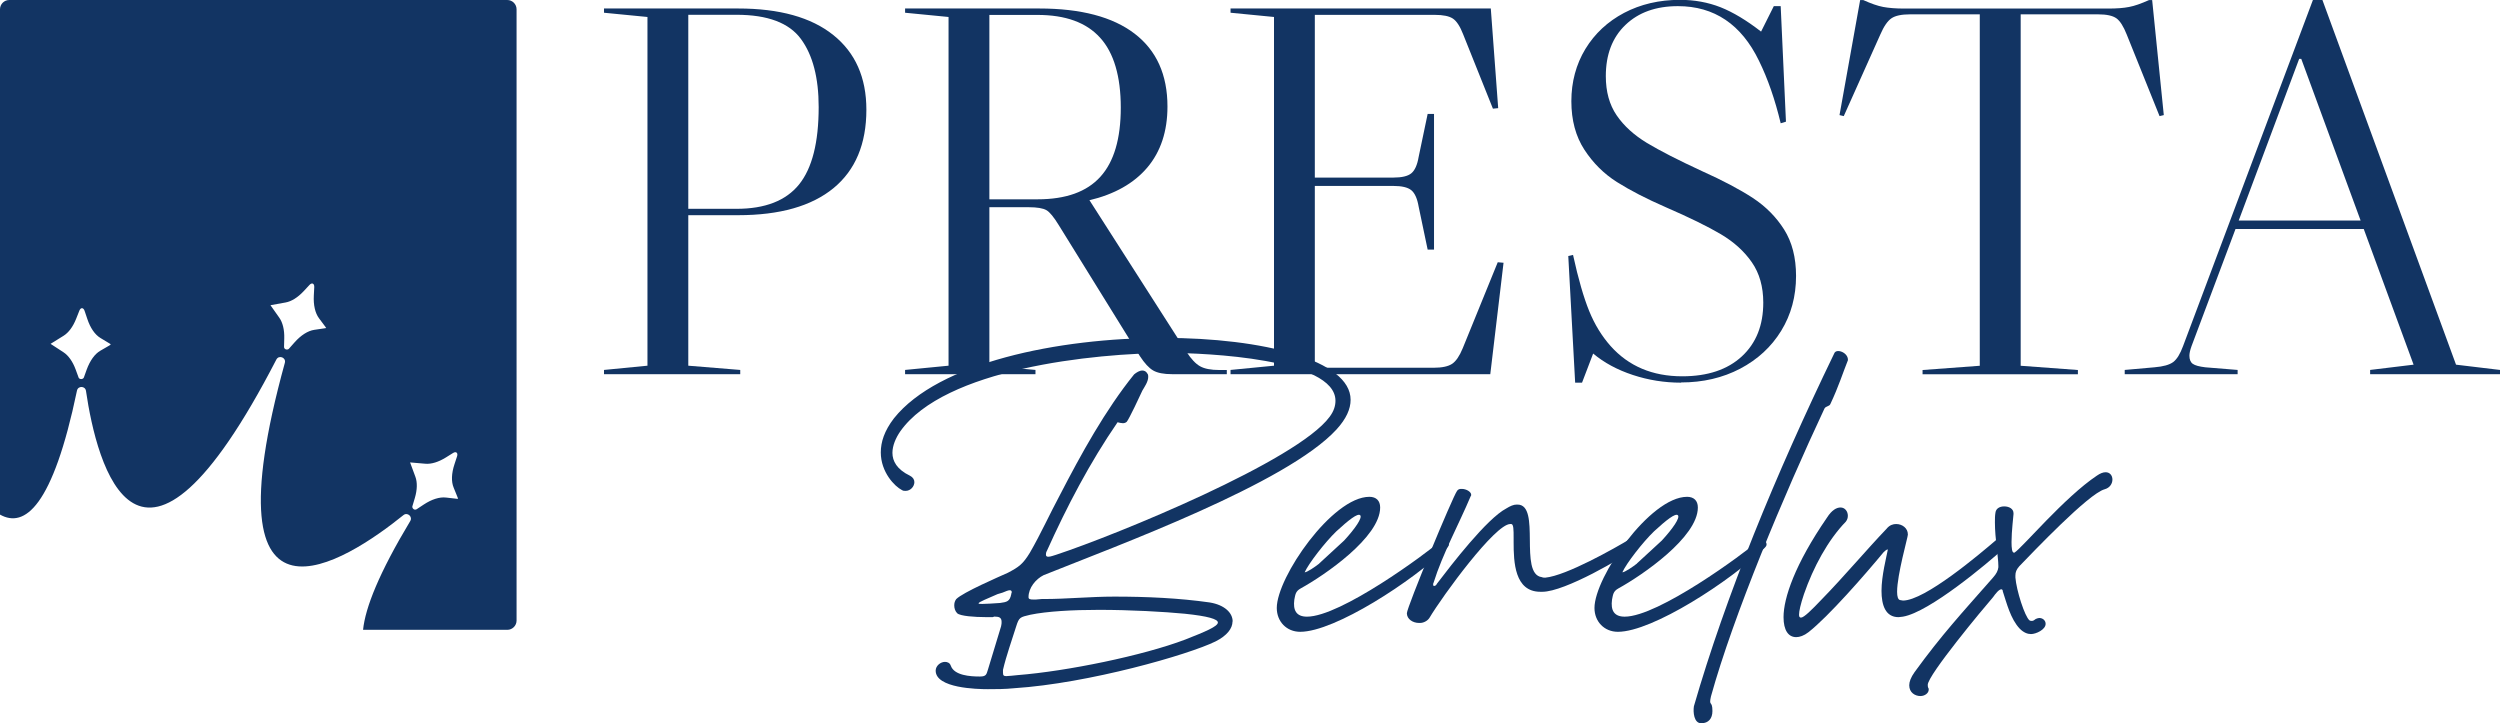
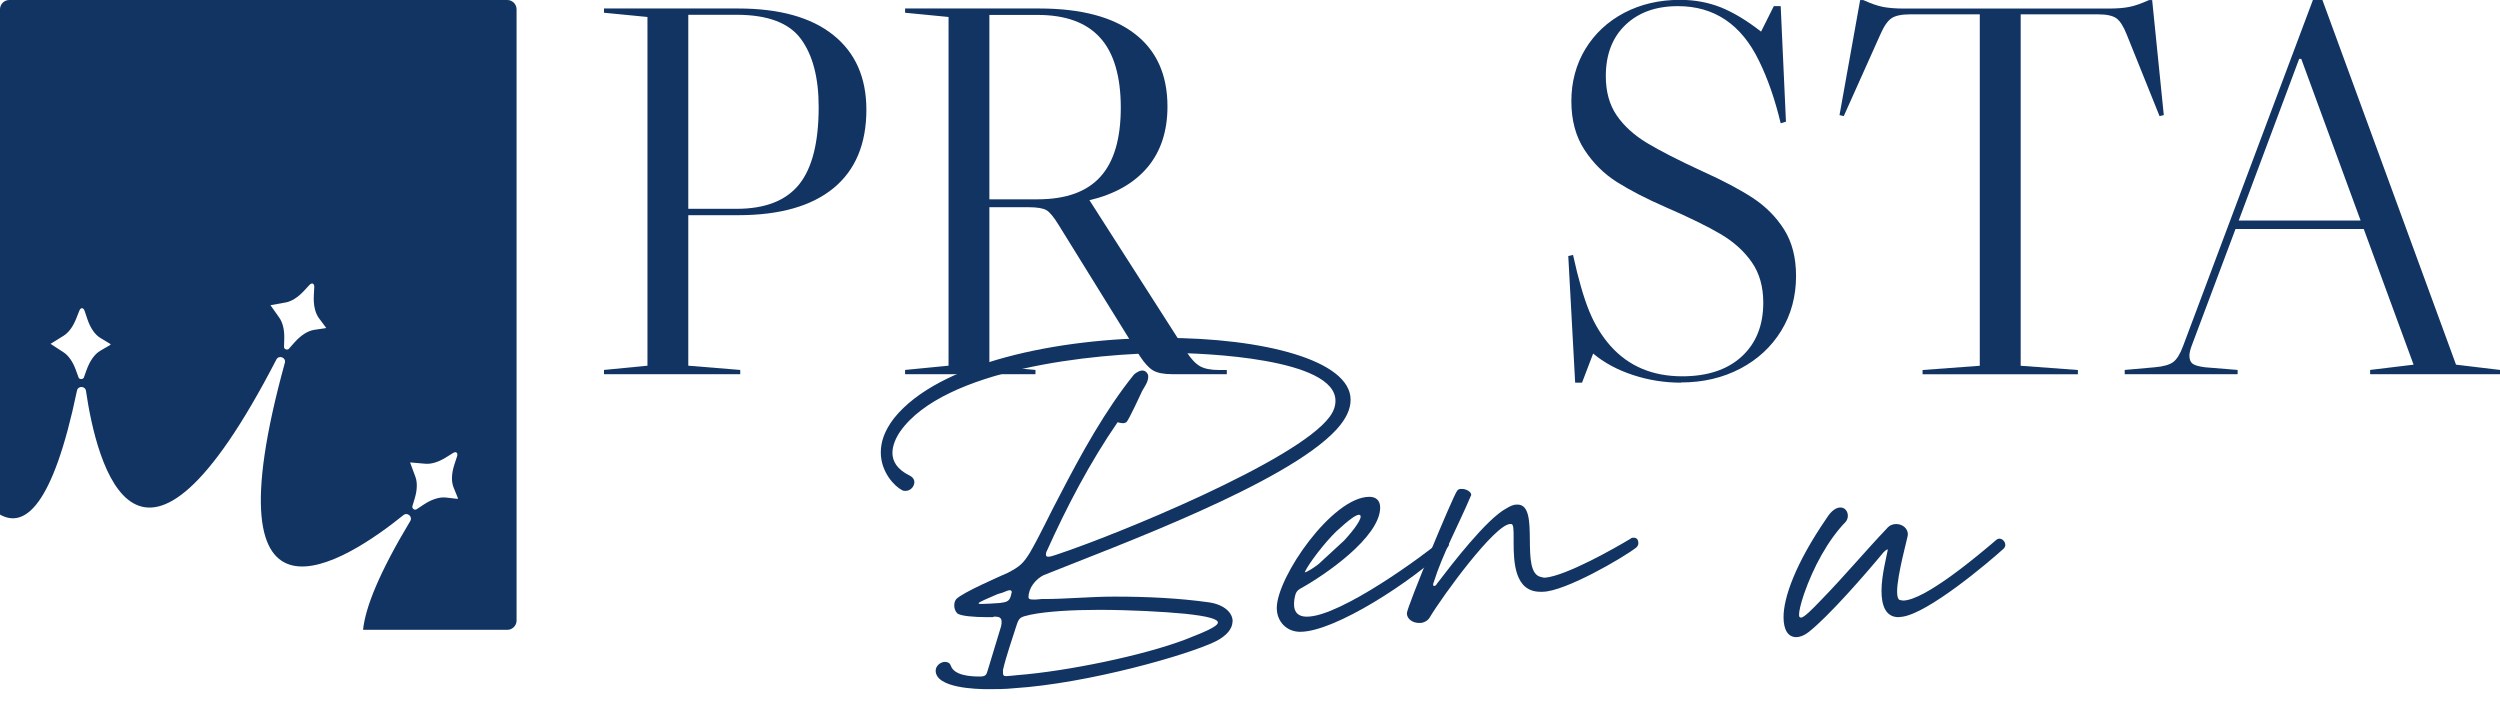
<svg xmlns="http://www.w3.org/2000/svg" id="Calque_2" viewBox="0 0 341.68 98.86">
  <g id="Calque_1-2">
    <path d="M168.45,84.94c0,.93-.73,1.93-2.33,2.73-3.66,1.8-17.32,5.73-27.51,6.39-1.27.13-2.46.13-3.6.13-1.47,0-7.13-.13-7.13-2.53,0-.67.67-1.2,1.27-1.2.33,0,.67.13.8.53.47,1.33,2.66,1.47,3.93,1.47h.07c.87,0,.87-.33,1.07-.93l1.8-5.93c.07-.27.07-.47.07-.6,0-.6-.33-.73-1-.73l-.2.07h-1.07c-1.33,0-3.4-.13-3.8-.53-.27-.27-.4-.67-.4-1.06,0-.33.07-.6.27-.87.93-.93,5.73-3,7.06-3.6,1.53-.8,2.06-1.2,3-2.73,1.47-2.53,2.73-5.33,4.13-7.93,2.86-5.53,6.19-11.59,10.12-16.45.33-.27.73-.53,1.13-.53.27,0,.53.13.67.4.13.13.13.33.13.47,0,.67-.53,1.4-.8,1.87-.33.73-1.8,3.86-2.13,4.26-.13.13-.33.2-.53.2s-.53-.07-.73-.13c-3.8,5.53-6.93,11.52-9.66,17.58-.13.2-.13.4-.13.53,0,.2.13.27.33.27.33,0,.8-.2,1.07-.27,8.26-2.73,32.97-12.85,37.37-18.85.6-.8.8-1.53.8-2.2,0-5.79-17.98-6.53-22.58-6.53-10.59,0-30.9,2.2-36.9,10.72-.6.87-1.07,1.93-1.07,2.93,0,1.13.6,2.26,2.4,3.13.4.2.6.53.6.87,0,.6-.53,1.2-1.2,1.2-.2,0-.33,0-.53-.13-.93-.47-2.86-2.4-2.86-5.13,0-1.4.47-2.93,1.8-4.66,6.06-7.59,22.38-10.99,36.83-10.99,13.65,0,25.58,3.06,25.58,8.46,0,1.27-.6,2.6-1.93,4.06-6.79,7.39-30.1,15.92-40.03,19.91-1.07.53-2.06,1.73-2.06,3,0,.27.2.33.67.33h.33l.8-.07h.33c3.06,0,6.33-.33,9.59-.33,4.4,0,8.86.2,13.05.8,2,.33,3.13,1.4,3.13,2.6ZM134.28,82.54c.53,0,1.47-.07,2.4-.13.93-.13,1.33-.2,1.53-1.2,0-.13.07-.2.07-.27,0-.2-.13-.27-.27-.27-.2,0-.53.13-1,.33l-.67.2c-1.33.6-2.6,1.07-2.6,1.27,0,.07.2.07.53.07ZM137.61,92.4c.33,0,.8-.07,1.47-.13,6.73-.53,17.12-2.66,22.91-4.86,2.73-1.07,4.46-1.8,4.46-2.33,0-.46-1.33-.87-4.53-1.2-2.8-.27-7.39-.53-11.72-.53-3.6,0-7.13.2-9.39.67-1.4.33-1.53.33-1.93,1.6-.6,1.93-1.33,3.93-1.8,5.93v.4c0,.4.13.46.53.46Z" fill="#123463" />
    <path d="M197.35,73.75c.33,0,.67.27.67.67,0,.13-.07.27-.27.47-4.66,4.53-15.32,11.46-20.05,11.46-1.86,0-3.2-1.4-3.2-3.26,0-4.2,7.59-15.19,12.66-15.19.93,0,1.47.53,1.47,1.46,0,4.06-7.59,9.26-10.86,11.06-.73.4-.73.87-.87,1.53-.2,1.46.27,2.33,1.73,2.33,4.6,0,16.25-8.59,18.32-10.39.13-.13.27-.13.4-.13ZM180.3,77.01l3.4-3.13c1.53-1.66,2.53-3.13,2.2-3.46-.33-.33-1.6.67-3.26,2.2-1.53,1.47-3.8,4.4-4.33,5.6.33,0,1.4-.73,2-1.2Z" fill="#123463" />
    <path d="M194.08,85.14h-.13c-.87,0-1.67-.53-1.67-1.33s6.26-15.92,6.86-16.72c.13-.2.33-.27.53-.27h.13c.6,0,1.27.4,1.27.8,0,.07,0,.13-.07.2-1.6,3.8-3.86,7.93-5.06,11.79-.07.13-.07.2-.07.27,0,.13.07.2.07.2h.07c.13,0,.27-.07.4-.33,1.93-2.53,6.79-8.86,9.46-10.26.53-.33,1-.53,1.4-.53h.13c3.26,0,.13,9.52,3.33,9.92.13.07.33.07.47.07,2.86-.27,9.46-4,11.66-5.33.13-.13.27-.13.33-.13h.13c.4,0,.6.33.6.73,0,.2-.07.4-.27.6-1.8,1.4-9.79,6.06-12.85,6.06h-.27c-3.53,0-3.66-4.06-3.66-6.79v-.6c0-1.07,0-1.87-.33-1.87h-.13c-2.06,0-9.19,9.72-11.06,12.85-.27.4-.8.67-1.27.67Z" fill="#123463" />
-     <path d="M240.77,73.75c.33,0,.67.27.67.67,0,.13-.07.27-.27.47-4.66,4.53-15.32,11.46-20.05,11.46-1.86,0-3.2-1.4-3.2-3.26,0-4.2,7.59-15.19,12.66-15.19.93,0,1.47.53,1.47,1.46,0,4.06-7.59,9.26-10.86,11.06-.73.4-.73.87-.87,1.53-.2,1.46.27,2.33,1.73,2.33,4.6,0,16.25-8.59,18.32-10.39.13-.13.27-.13.4-.13ZM223.72,77.01l3.4-3.13c1.53-1.66,2.53-3.13,2.2-3.46-.33-.33-1.6.67-3.26,2.2-1.53,1.47-3.8,4.4-4.33,5.6.33,0,1.4-.73,2-1.2Z" fill="#123463" />
-     <path d="M234.04,97.19c0,1-.53,1.66-1.53,1.66s-1.13-1.53-1-2.33c4.33-14.99,11.12-31.57,19.18-48.22.27-.73,1.93-.13,1.87.93-.67,1.66-1.27,3.6-2.4,5.99-.13.33-.6.27-.8.6-5.53,11.79-12.46,28.31-15.52,39.36-.33,1.46.2.46.2,2Z" fill="#123463" />
    <path d="M257.88,72.22c.4-.47.87-.6,1.27-.6.87,0,1.6.6,1.6,1.4v.07c0,.33-1.47,5.46-1.47,7.79,0,.67.13,1.07.4,1.13.13,0,.27.07.4.07,3,0,10.46-6.33,12.72-8.26.13-.13.33-.2.47-.2.4,0,.8.4.8.87,0,.13-.07.33-.2.47-2.2,2-10.19,8.72-13.79,9.32-.2,0-.4.07-.6.07-1.8,0-2.33-1.66-2.33-3.6,0-2.06.67-4.6.87-5.66-.2,0-.47.27-.6.4-2.53,3.06-7.53,8.79-10.26,10.92-.6.47-1.2.67-1.67.67-1.07,0-1.73-.93-1.73-2.73,0-2.6,1.53-7.19,5.93-13.59.67-1.06,1.33-1.4,1.86-1.4.6,0,1,.53,1,1.13,0,.27-.07.53-.27.8-2.46,2.53-4.46,6.26-5.73,9.92-.47,1.4-.67,2.33-.67,2.8,0,.27.07.4.27.4.4,0,1.47-1.06,2.8-2.46,3.06-3.13,6.19-6.86,8.93-9.72Z" fill="#123463" />
-     <path d="M273.73,80.81c0-.2-.13-.27-.2-.27-.33,0-.8.6-1.13,1.07-1.33,1.53-8.93,10.66-8.93,11.99,0,.13,0,.33.13.53v.13c0,.47-.53.87-1.13.87-.73,0-1.53-.47-1.53-1.47,0-.46.2-1.06.73-1.8,3.73-5.13,6.39-7.99,10.72-12.92.47-.53.67-.93.73-1.4v-.2c0-1.2-.47-3.73-.47-5.93,0-.46,0-.93.07-1.33.07-.6.6-.87,1.2-.87.67,0,1.27.33,1.27.93v.13c0,.2-.27,2.33-.27,3.8,0,.87.07,1.46.33,1.46h.07c1-.6,6.86-7.59,11.26-10.52.47-.33.87-.47,1.2-.47.6,0,.93.47.93,1s-.33,1.13-1.07,1.33c-2.2.6-9.79,8.59-11.66,10.52-.4.46-.53.8-.53,1.27v.27c.13,1.73,1.27,5.33,1.93,5.86.13.07.2.07.33.07.2,0,.33-.13.53-.27.2-.07.33-.13.47-.13.47,0,.87.33.87.8,0,.8-1.33,1.4-2,1.4-.47,0-1-.2-1.53-.73-1.27-1.33-1.8-3.53-2.33-5.13Z" fill="#123463" />
    <path d="M94.07,29.41v20.57l7.1.58v.58h-18.62v-.58l5.94-.58V2.32l-5.94-.58v-.58h18.33c5.65,0,9.99,1.21,13,3.62,3.02,2.41,4.53,5.82,4.53,10.21,0,4.68-1.5,8.26-4.49,10.72-3,2.46-7.34,3.7-13.04,3.7h-6.81ZM94.07,2.03v26.51h6.59c3.91,0,6.76-1.11,8.55-3.33,1.79-2.22,2.68-5.75,2.68-10.58,0-4.01-.81-7.11-2.43-9.31-1.62-2.2-4.55-3.3-8.8-3.3h-6.59Z" fill="#123463" />
    <path d="M167.67,50.56v.58h-7.46c-1.16,0-2.03-.17-2.61-.51-.58-.34-1.18-.99-1.81-1.96l-11.08-17.89c-.68-1.11-1.24-1.8-1.7-2.06-.46-.26-1.27-.4-2.43-.4h-5.36v21.66l6.3.58v.58h-17.82v-.58l5.94-.58V2.32l-5.94-.58v-.58h18.33c5.7,0,10.05,1.15,13.04,3.44,2.99,2.29,4.49,5.61,4.49,9.96,0,3.38-.92,6.16-2.75,8.33-1.84,2.17-4.49,3.67-7.97,4.49h.07l13.26,20.72c.63.97,1.24,1.62,1.85,1.96.6.34,1.49.51,2.64.51h1.01ZM135.22,2.03v25.21h6.59c3.86,0,6.72-1.02,8.58-3.08,1.86-2.05,2.79-5.2,2.79-9.45s-.94-7.49-2.83-9.56c-1.88-2.08-4.73-3.11-8.55-3.11h-6.59Z" fill="#123463" />
-     <path d="M205.49,35.93l-1.81,15.21h-35.5v-.58l5.94-.58V2.32l-5.94-.58v-.58h35.57l1.01,13.62-.72.07-4.06-10.14c-.43-1.11-.9-1.83-1.41-2.17-.51-.34-1.34-.51-2.5-.51h-16.37v22.24h10.72c1.16,0,1.98-.19,2.46-.58.48-.39.82-1.13,1.01-2.25l1.23-5.87h.87v18.54h-.87l-1.23-5.87c-.19-1.11-.53-1.86-1.01-2.25-.48-.39-1.3-.58-2.46-.58h-10.72v24.85h16.23c1.16,0,2-.18,2.54-.54.53-.36,1.01-1.07,1.45-2.14l4.78-11.74.8.07Z" fill="#123463" />
    <path d="M229.76,52.3c-2.27,0-4.47-.35-6.59-1.05-2.13-.7-3.94-1.68-5.43-2.93l-1.52,3.98h-.94l-.94-17.31.65-.15c.72,3.29,1.46,5.84,2.21,7.68.75,1.84,1.73,3.43,2.93,4.78,2.46,2.75,5.72,4.13,9.78,4.13,3.48,0,6.19-.91,8.15-2.72,1.96-1.81,2.93-4.26,2.93-7.35,0-2.17-.52-4.01-1.56-5.51-1.04-1.5-2.45-2.78-4.24-3.84-1.79-1.06-4.3-2.29-7.53-3.69-2.66-1.16-4.88-2.31-6.67-3.44-1.79-1.13-3.27-2.61-4.45-4.42-1.18-1.81-1.78-4.02-1.78-6.63s.64-5.03,1.92-7.14c1.28-2.1,3.04-3.74,5.29-4.93,2.25-1.18,4.79-1.78,7.64-1.78,1.98,0,3.83.34,5.54,1.01,1.71.68,3.56,1.79,5.54,3.33l1.74-3.48h.94l.72,15.79-.72.22c-.77-3.23-1.76-6.09-2.97-8.55-2.41-4.97-6.11-7.46-11.08-7.46-3,0-5.39.86-7.17,2.57-1.79,1.71-2.68,4.05-2.68,6.99,0,2.13.49,3.91,1.48,5.36.99,1.45,2.37,2.7,4.13,3.77,1.76,1.06,4.26,2.34,7.5,3.84,2.9,1.3,5.23,2.54,6.99,3.69,1.76,1.16,3.19,2.6,4.27,4.31s1.63,3.83,1.63,6.34c0,2.8-.68,5.3-2.03,7.5-1.35,2.2-3.22,3.92-5.61,5.18-2.39,1.25-5.08,1.88-8.08,1.88Z" fill="#123463" />
    <path d="M270.61,1.96h-9.56c-1.16,0-2.01.18-2.54.54s-1.04,1.1-1.52,2.21l-5,11.16-.58-.14,2.82-15.72h.43c1.06.48,1.97.8,2.72.94s1.7.22,2.86.22h27.89c1.16,0,2.11-.07,2.86-.22.75-.14,1.65-.46,2.72-.94h.43l1.59,15.72-.58.14-4.49-11.16c-.44-1.11-.91-1.85-1.41-2.21-.51-.36-1.34-.54-2.5-.54h-10.58v48.03l7.82.58v.58h-21.23v-.58l7.82-.58V1.96Z" fill="#123463" />
    <path d="M341.68,50.56v.58h-17.75v-.58l5.94-.72-6.81-18.54h-17.53l-6.01,16.01c-.19.53-.29.97-.29,1.3,0,.53.16.91.47,1.12.31.22.88.37,1.7.47l4.42.36v.58h-15.43v-.58l4.06-.36c1.21-.1,2.06-.34,2.57-.72.51-.39.95-1.11,1.34-2.17L316.11,0h1.3l18.26,49.84,6.01.72ZM322.63,30.14l-8.11-22.09h-.29l-8.26,22.09h16.66Z" fill="#123463" />
    <path d="M69.33,0H1.27C.57,0,0,.57,0,1.27v69.06c3.35,1.89,7.21-1.04,10.52-16.94.14-.69,1.13-.66,1.23.03,1.46,9.98,7.08,32.37,26.02-4.28.35-.67,1.36-.27,1.16.45-10.95,39.77,8.36,27.14,16.21,20.81.54-.44,1.29.21.93.81-4.27,7.11-6.14,11.83-6.45,14.87h19.71c.7,0,1.27-.57,1.27-1.27V1.27c0-.7-.57-1.27-1.27-1.27ZM15.04,47.16s-.02.01-.03.02l-.22.13-1.07.62c-.77.44-1.42,1.36-1.87,2.58l-.39,1.09c-.16.31-.62.24-.71.02l-.41-1.12c-.4-1.09-.99-1.92-1.67-2.36l-1.75-1.14h.01s-.01-.01-.01-.01l1.77-1.1c.69-.43,1.29-1.24,1.72-2.33l.44-1.11c.18-.45.55-.44.71.03l.37,1.1c.41,1.24,1.05,2.17,1.81,2.62l1.06.64.23.14.12.08-.11.08ZM44.45,44.86s-.02,0-.03,0l-.25.04-1.22.18c-.87.13-1.82.73-2.69,1.71l-.77.87c-.15.19-.66.15-.67-.24l.03-1.19c.03-1.16-.21-2.15-.68-2.81l-1.2-1.7h.01s0-.01,0-.01l2.05-.37c.8-.14,1.66-.68,2.46-1.53l.81-.87c.33-.36.67-.2.65.29l-.06,1.16c-.07,1.3.18,2.4.71,3.11l.74.99.16.22.08.12-.13.03ZM62.46,68.17s-.02,0-.03,0l-.25-.03-1.23-.14c-.88-.1-1.95.24-3.04.96l-.97.64c-.34.2-.65-.17-.58-.41l.34-1.14c.33-1.12.35-2.13.07-2.89l-.72-1.95h.01s0-.01,0-.01l2.08.18c.81.07,1.78-.23,2.77-.84l1.01-.63c.41-.26.7-.02.55.45l-.36,1.1c-.41,1.24-.45,2.37-.11,3.18l.46,1.14.1.25.04.14h-.13Z" fill="#123463" />
  </g>
</svg>